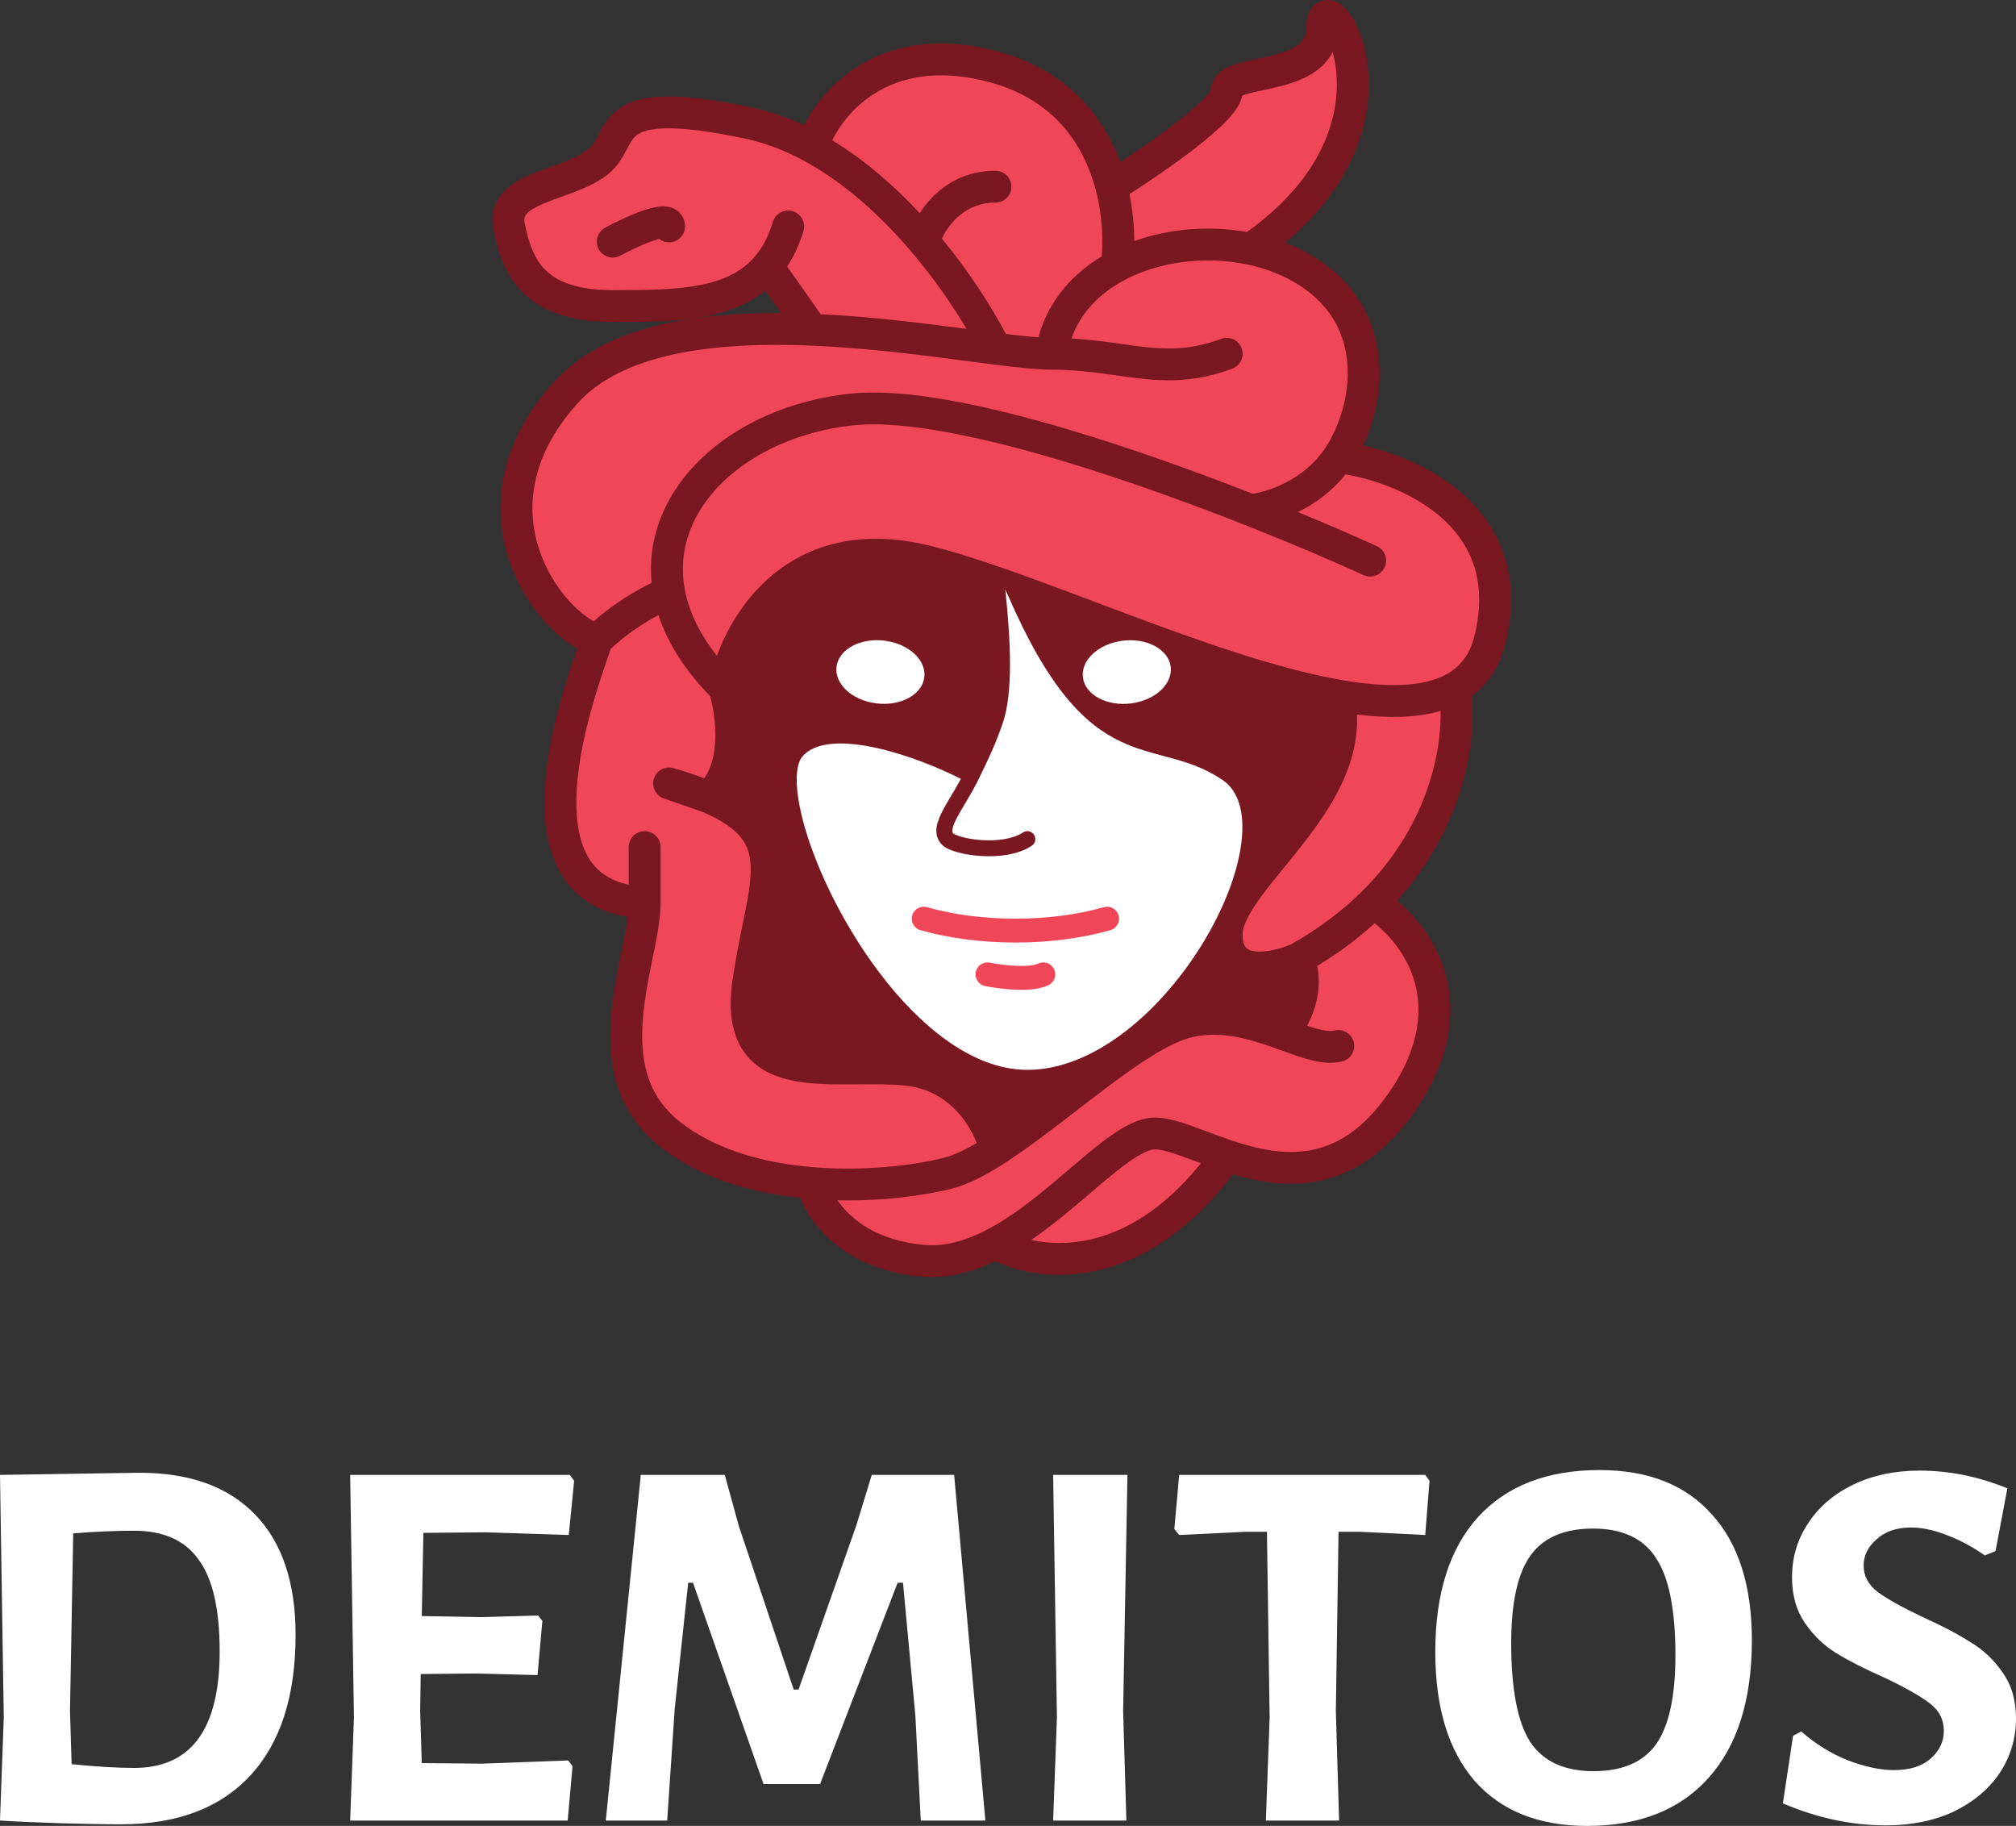
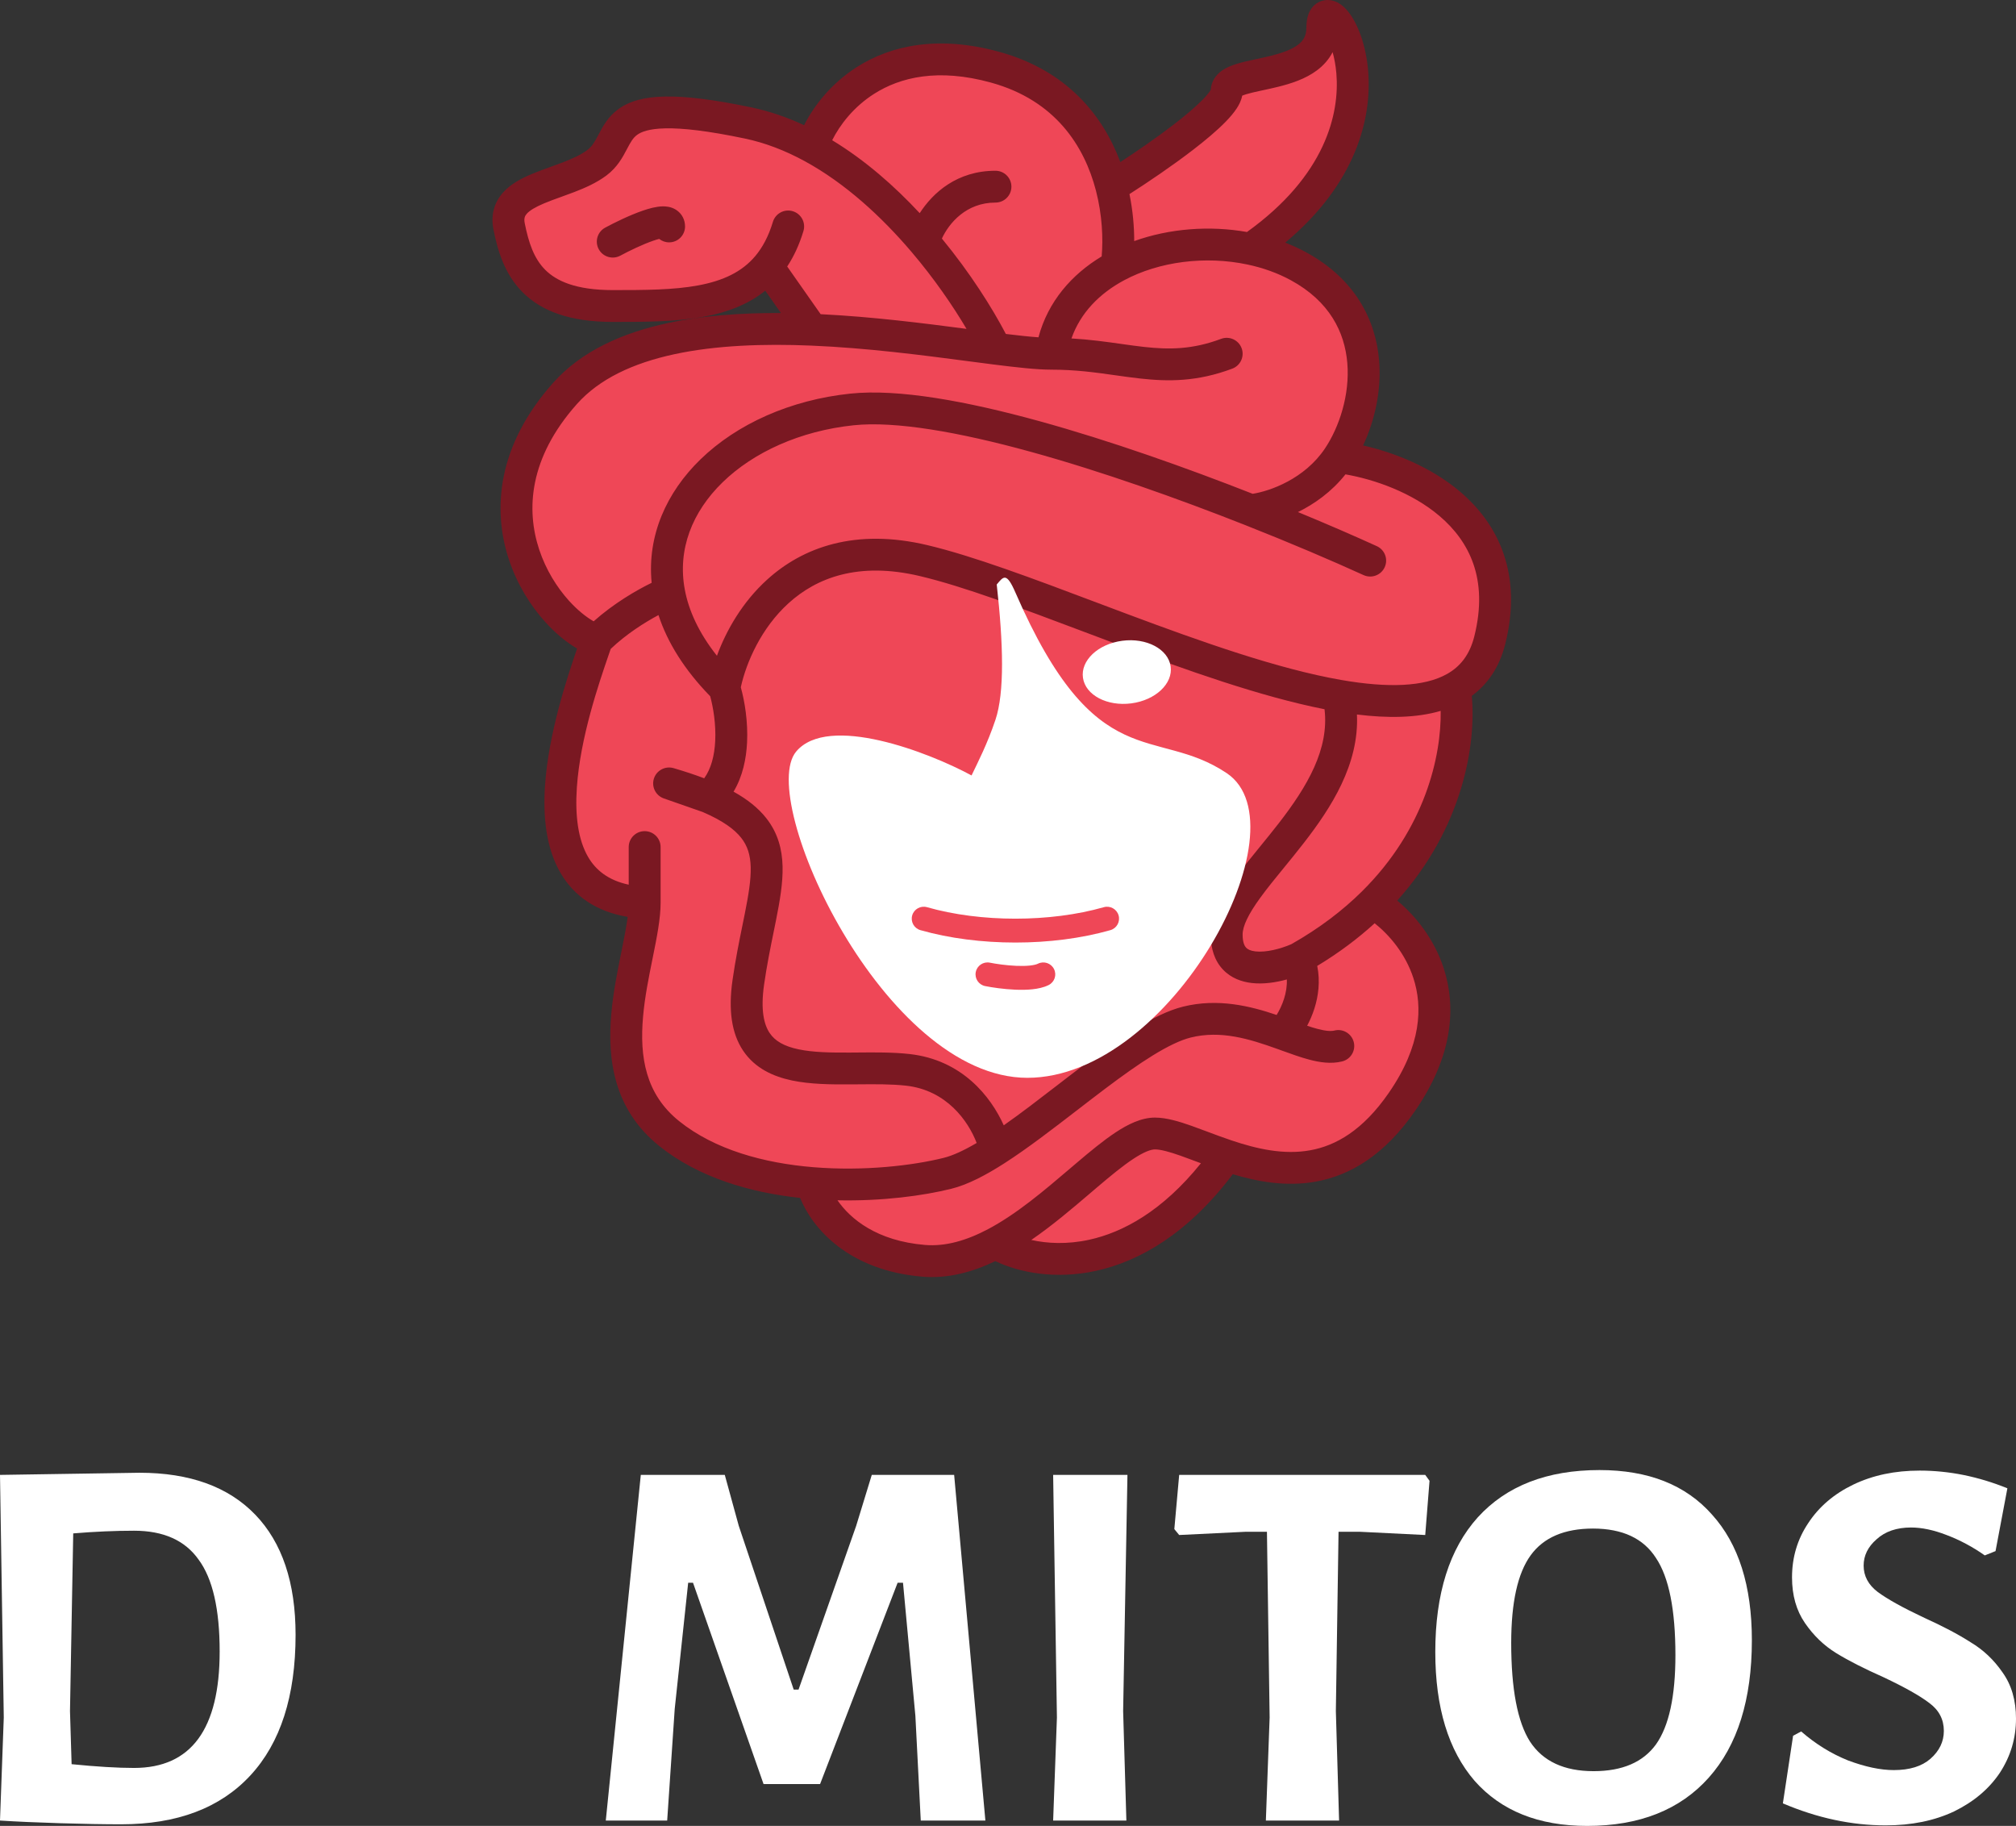
<svg xmlns="http://www.w3.org/2000/svg" width="180" height="163" viewBox="0 0 180 163" fill="none">
  <rect x="0" y="0" width="180" height="163" fill="#333333" stroke="none" />
  <path d="M119.491 40.813C125.186 41.524 135.864 45.785 133.016 57.15C132.508 59.176 131.422 60.552 129.888 61.412C130.529 65.375 129.606 73.658 122.601 80.59C126.072 82.721 131.45 89.255 125.186 98.347C120.155 105.649 114.242 104.741 109.525 103.158C101.552 114.394 92.44 113.057 88.881 110.984C86.825 112.071 84.673 112.736 82.474 112.553C75.64 111.985 72.983 107.689 72.508 105.613C67.944 105.239 63.23 103.992 59.742 101.188C52.67 95.506 57.559 85.562 57.559 80.59C44.745 79.879 51.864 61.412 53.288 57.15C49.017 55.73 41.186 45.537 50.44 35.131C54.989 30.016 63.839 29.071 72.508 29.433L68.532 23.766C65.557 27.308 60.358 27.318 54.711 27.318C47.593 27.318 46.169 23.766 45.457 20.215C44.745 16.663 50.44 16.663 53.288 14.533C56.135 12.402 53.288 8.14 66.813 10.981C68.799 11.398 70.704 12.147 72.508 13.127C73.694 9.57 78.63 3.168 88.881 6.009C95.213 7.764 98.104 12.321 99.231 16.664C102.662 14.533 109.525 9.845 109.525 8.14C109.525 6.009 118.067 7.43 118.067 2.458C118.067 -2.514 127.321 11.441 111.66 22.221C113.172 22.539 114.622 23.053 115.931 23.766C123.762 28.028 122.338 36.551 119.491 40.813Z" fill="#EF4757" />
  <path fill-rule="evenodd" clip-rule="evenodd" d="M118.984 4.658C118.646 5.313 118.161 5.851 117.586 6.28C116.546 7.059 115.242 7.468 114.141 7.743C113.67 7.86 113.198 7.962 112.772 8.053C112.689 8.071 112.608 8.088 112.529 8.105C112.025 8.214 111.612 8.309 111.275 8.411C111.112 8.461 110.993 8.505 110.91 8.541C110.823 9.006 110.6 9.405 110.413 9.688C110.149 10.09 109.798 10.495 109.418 10.884C108.652 11.666 107.627 12.526 106.534 13.367C104.678 14.796 102.52 16.256 100.845 17.326C101.148 18.805 101.27 20.238 101.269 21.522C104.42 20.393 108.002 20.122 111.336 20.711C118.339 15.687 119.622 10.155 119.318 6.552C119.257 5.832 119.134 5.197 118.984 4.658ZM114.755 21.66C121.05 16.407 122.516 10.582 122.155 6.313C121.961 4.018 121.23 2.106 120.38 1.045C120.164 0.775 119.887 0.494 119.546 0.291C119.216 0.095 118.643 -0.127 117.988 0.088C117.318 0.309 116.985 0.846 116.836 1.238C116.687 1.631 116.643 2.059 116.643 2.458C116.643 3.208 116.359 3.647 115.878 4.007C115.317 4.427 114.485 4.728 113.451 4.986C113.03 5.091 112.611 5.181 112.185 5.273C112.099 5.291 112.013 5.31 111.926 5.328C111.429 5.436 110.908 5.552 110.443 5.694C109.999 5.83 109.473 6.026 109.037 6.352C108.581 6.694 108.149 7.243 108.105 8.009C108.091 8.035 108.068 8.075 108.033 8.129C107.908 8.318 107.696 8.576 107.38 8.9C106.751 9.542 105.847 10.308 104.795 11.118C103.274 12.289 101.523 13.494 100.031 14.468C98.5 10.353 95.305 6.315 89.262 4.64C83.778 3.121 79.561 4.048 76.531 5.97C74.238 7.425 72.693 9.406 71.793 11.175C70.299 10.479 68.734 9.933 67.106 9.591C63.682 8.872 61.203 8.581 59.366 8.618C57.522 8.654 56.194 9.023 55.204 9.747C54.275 10.427 53.807 11.319 53.483 11.937C53.468 11.964 53.454 11.992 53.44 12.018C53.09 12.683 52.86 13.077 52.434 13.396C51.885 13.806 51.148 14.149 50.251 14.495C49.946 14.612 49.597 14.738 49.234 14.869C48.641 15.083 48.012 15.311 47.485 15.532C46.602 15.903 45.619 16.401 44.92 17.181C44.138 18.051 43.796 19.173 44.061 20.494C44.427 22.32 45.025 24.456 46.675 26.103C48.364 27.788 50.919 28.738 54.711 28.738H54.753C57.529 28.738 60.366 28.738 62.886 28.267C64.87 27.895 66.754 27.216 68.326 25.95L69.726 27.945C66.258 27.925 62.795 28.16 59.63 28.84C55.606 29.704 51.928 31.318 49.375 34.188C44.409 39.772 43.947 45.452 45.44 49.956C46.175 52.172 47.371 54.073 48.682 55.525C49.571 56.509 50.552 57.33 51.527 57.896C50.617 60.542 48.978 65.477 48.664 70.106C48.478 72.835 48.732 75.684 50.057 77.944C51.252 79.984 53.218 81.375 56.042 81.851C55.934 82.697 55.74 83.685 55.51 84.826C55.496 84.896 55.481 84.967 55.467 85.038C55.133 86.69 54.75 88.578 54.58 90.498C54.224 94.516 54.772 99.018 58.849 102.295C62.395 105.144 67.017 106.462 71.441 106.939C72.523 109.64 75.75 113.419 82.356 113.969C84.66 114.16 86.855 113.549 88.868 112.582C90.992 113.595 94.203 114.245 97.852 113.45C101.767 112.596 106.08 110.103 110.069 104.823C112.282 105.487 114.842 105.961 117.491 105.482C120.618 104.916 123.663 103.064 126.359 99.152C129.715 94.281 130.045 89.918 128.897 86.416C128.033 83.78 126.368 81.742 124.752 80.395C130.63 73.865 131.808 66.447 131.41 62.12C132.865 61.052 133.891 59.515 134.397 57.495C135.167 54.422 135.041 51.742 134.252 49.443C133.465 47.15 132.049 45.326 130.381 43.906C127.764 41.679 124.466 40.391 121.705 39.765C122.725 37.591 123.361 34.895 123.134 32.172C122.83 28.534 120.979 24.895 116.613 22.519C116.016 22.194 115.394 21.908 114.755 21.66ZM120.132 42.346C118.888 43.913 117.353 44.992 115.89 45.712C118.567 46.816 120.965 47.86 122.929 48.755C123.645 49.081 123.96 49.923 123.633 50.637C123.307 51.351 122.462 51.665 121.747 51.339C118.959 50.069 115.267 48.487 111.137 46.858C105.181 44.508 98.342 42.07 92.01 40.327C85.621 38.568 79.943 37.573 76.216 37.964C71.426 38.468 67.273 40.378 64.526 43.047C61.794 45.701 60.478 49.059 61.142 52.629C61.488 54.493 62.387 56.491 64.012 58.541C64.844 56.277 66.279 53.755 68.489 51.749C71.68 48.851 76.376 47.138 82.804 48.665C86.905 49.639 92.239 51.65 97.807 53.748C98.751 54.104 99.702 54.462 100.654 54.818C107.307 57.306 114.099 59.714 119.736 60.698C123.947 61.434 127.167 61.307 129.19 60.173C130.363 59.516 131.217 58.475 131.635 56.806C132.289 54.197 132.148 52.082 131.558 50.363C130.966 48.639 129.889 47.222 128.533 46.067C126.054 43.958 122.722 42.798 120.132 42.346ZM63.411 62.154C61.107 59.79 59.589 57.346 58.793 54.908C57.551 55.571 55.914 56.606 54.528 57.928C54.472 58.089 54.412 58.264 54.348 58.45C53.465 61.02 51.808 65.841 51.505 70.298C51.334 72.807 51.615 74.975 52.515 76.51C53.186 77.656 54.279 78.579 56.135 78.977V75.618C56.135 74.833 56.773 74.197 57.559 74.197C58.345 74.197 58.983 74.833 58.983 75.618V80.59C58.983 82.004 58.64 83.711 58.301 85.388L58.268 85.552C57.926 87.24 57.572 88.989 57.417 90.748C57.096 94.365 57.64 97.676 60.635 100.082C63.811 102.634 68.201 103.835 72.624 104.197C77.15 104.568 81.524 104.045 84.264 103.361C85.074 103.16 86.059 102.705 87.202 102.033C86.451 100.072 84.513 97.319 80.893 96.918C79.591 96.773 78.159 96.786 76.626 96.799C76.397 96.801 76.165 96.803 75.932 96.804C74.199 96.815 72.339 96.799 70.7 96.452C69.041 96.101 67.408 95.37 66.353 93.799C65.311 92.247 65.023 90.153 65.404 87.492C65.663 85.677 65.998 84.038 66.291 82.598C66.363 82.246 66.432 81.906 66.497 81.579C66.838 79.868 67.056 78.536 67.027 77.409C66.999 76.333 66.747 75.517 66.178 74.794C65.587 74.043 64.556 73.269 62.737 72.487L59.271 71.276C58.543 71.022 58.15 70.234 58.386 69.501C58.622 68.767 59.401 68.356 60.142 68.572C61.144 68.865 62.053 69.166 62.876 69.479C63.484 68.633 63.792 67.475 63.858 66.146C63.932 64.655 63.685 63.161 63.411 62.154ZM65.496 70.672C66.319 69.304 66.632 67.715 66.702 66.286C66.794 64.424 66.49 62.604 66.143 61.352C66.637 59.112 67.971 56.06 70.405 53.85C72.885 51.598 76.613 50.115 82.144 51.429C86.052 52.357 91.178 54.288 96.769 56.395C97.719 56.752 98.682 57.115 99.655 57.479C105.913 59.819 112.539 62.186 118.261 63.314C118.686 66.876 116.726 70.2 114.182 73.484C113.649 74.172 113.065 74.888 112.486 75.599C111.673 76.596 110.869 77.582 110.23 78.46C109.131 79.971 108.101 81.684 108.101 83.431C108.101 84.681 108.442 85.757 109.188 86.548C109.923 87.328 110.882 87.653 111.764 87.754C112.81 87.875 113.923 87.705 114.896 87.436C114.92 88.027 114.822 88.612 114.645 89.167C114.47 89.718 114.227 90.21 113.985 90.606C111.662 89.82 108.756 89.084 105.62 89.866C104.297 90.196 102.875 90.915 101.46 91.784C100.028 92.664 98.513 93.754 96.994 94.897C96.112 95.56 95.233 96.238 94.363 96.909C92.735 98.164 91.139 99.394 89.621 100.458C88.468 97.89 85.898 94.614 81.207 94.094C79.722 93.929 78.099 93.944 76.585 93.958C76.359 93.96 76.134 93.962 75.914 93.963C74.154 93.974 72.588 93.947 71.291 93.672C70.013 93.402 69.199 92.934 68.719 92.218C68.226 91.484 67.892 90.204 68.222 87.894C68.469 86.17 68.783 84.631 69.075 83.197C69.148 82.836 69.221 82.481 69.29 82.132C69.627 80.439 69.911 78.819 69.873 77.336C69.834 75.802 69.45 74.35 68.418 73.039C67.707 72.136 66.738 71.362 65.496 70.672ZM116.71 91.569C117.036 91.678 117.342 91.773 117.636 91.85C118.402 92.052 118.862 92.067 119.145 91.997C119.908 91.806 120.681 92.269 120.872 93.031C121.063 93.792 120.599 94.563 119.836 94.753C118.844 95.001 117.814 94.836 116.909 94.597C116.132 94.393 115.285 94.086 114.457 93.787C114.312 93.735 114.169 93.683 114.026 93.631C111.546 92.741 108.993 91.953 106.311 92.622C105.411 92.847 104.284 93.386 102.952 94.204C101.637 95.012 100.207 96.038 98.708 97.165C97.895 97.777 97.058 98.423 96.211 99.076C93.993 100.785 91.715 102.542 89.65 103.864C88.047 104.89 86.435 105.749 84.955 106.118C82.426 106.749 78.743 107.238 74.775 107.151C75.927 108.817 78.286 110.779 82.592 111.137C84.423 111.289 86.296 110.743 88.214 109.729C90.779 108.372 93.206 106.303 95.498 104.35C95.704 104.175 95.908 104 96.111 103.828C97.316 102.805 98.502 101.82 99.604 101.093C100.664 100.393 101.88 99.768 103.118 99.768C104.154 99.768 105.311 100.125 106.385 100.504C106.883 100.68 107.356 100.858 107.835 101.038C108.511 101.292 109.197 101.55 109.978 101.812C112.271 102.581 114.648 103.109 116.983 102.686C119.251 102.276 121.677 100.931 124.012 97.542C126.921 93.321 127.034 89.871 126.191 87.3C125.484 85.142 124.058 83.469 122.737 82.421C121.263 83.766 119.564 85.048 117.61 86.228C117.889 87.608 117.71 88.923 117.36 90.025C117.182 90.585 116.956 91.105 116.71 91.569ZM115.293 84.29C117.832 82.855 119.907 81.254 121.598 79.581C127.267 73.972 128.694 67.464 128.632 63.461C126.456 64.101 123.882 64.12 121.156 63.784C121.363 68.241 118.841 72.116 116.435 75.222C115.79 76.055 115.176 76.805 114.596 77.514C113.848 78.428 113.158 79.272 112.534 80.13C111.431 81.646 110.948 82.692 110.948 83.431C110.948 84.169 111.141 84.473 111.262 84.602C111.395 84.743 111.638 84.88 112.091 84.932C113.038 85.041 114.329 84.708 115.293 84.29ZM53.004 55.465C54.792 53.872 56.806 52.699 58.183 52.028C57.77 47.798 59.521 43.944 62.539 41.012C65.806 37.838 70.583 35.699 75.918 35.139C80.225 34.686 86.36 35.824 92.767 37.588C99.111 39.334 105.913 41.752 111.845 44.082C113.388 43.842 116.479 42.76 118.306 40.026C119.575 38.126 120.533 35.244 120.296 32.408C120.066 29.653 118.715 26.899 115.25 25.014C114.074 24.373 112.757 23.904 111.366 23.611C107.638 22.825 103.516 23.334 100.37 25.018C98.151 26.206 96.463 27.947 95.666 30.213C97.321 30.309 98.812 30.519 100.157 30.709C100.848 30.806 101.501 30.898 102.118 30.967C104.39 31.219 106.459 31.21 109.025 30.25C109.761 29.974 110.582 30.346 110.858 31.081C111.134 31.816 110.761 32.634 110.025 32.91C106.896 34.081 104.338 34.072 101.804 33.791C101.042 33.706 100.307 33.602 99.568 33.498C97.816 33.25 96.045 33 93.864 33C92.584 33 90.776 32.8 88.701 32.537C87.981 32.446 87.221 32.346 86.427 32.242C82.378 31.71 77.446 31.062 72.448 30.853C68.171 30.674 63.927 30.823 60.229 31.617C56.523 32.413 53.502 33.828 51.505 36.074C47.217 40.896 46.967 45.516 48.144 49.064C48.744 50.875 49.727 52.438 50.797 53.623C51.571 54.48 52.347 55.092 53.004 55.465ZM92.719 30.112C93.574 26.91 95.692 24.497 98.364 22.89C98.502 21.299 98.416 19.189 97.853 17.02C96.817 13.031 94.22 8.963 88.5 7.378C83.732 6.057 80.357 6.91 78.059 8.368C76.213 9.539 74.988 11.149 74.302 12.519C77.233 14.293 79.862 16.606 82.117 19.029C83.299 17.197 85.46 15.243 88.881 15.243C89.667 15.243 90.304 15.879 90.304 16.664C90.304 17.448 89.667 18.084 88.881 18.084C86.27 18.084 84.738 19.915 84.097 21.295C86.628 24.371 88.581 27.469 89.808 29.812C90.942 29.951 91.917 30.055 92.719 30.112ZM86.296 29.359C85.082 27.308 83.419 24.877 81.388 22.491C78.718 19.352 75.465 16.351 71.827 14.375C70.124 13.45 68.35 12.756 66.52 12.371C63.182 11.67 60.945 11.428 59.422 11.458C57.907 11.488 57.233 11.786 56.888 12.038C56.525 12.304 56.324 12.649 55.961 13.34C55.954 13.352 55.948 13.364 55.941 13.377C55.602 14.02 55.12 14.937 54.142 15.669C53.267 16.324 52.224 16.78 51.275 17.145C50.836 17.314 50.441 17.456 50.068 17.59C49.553 17.775 49.079 17.945 48.59 18.15C47.782 18.49 47.297 18.79 47.04 19.076C46.865 19.272 46.762 19.482 46.853 19.936C47.199 21.662 47.669 23.076 48.688 24.094C49.669 25.072 51.385 25.897 54.711 25.897C57.569 25.897 60.139 25.89 62.361 25.474C64.551 25.064 66.24 24.284 67.44 22.854C68.075 22.099 68.615 21.113 69.009 19.806C69.235 19.055 70.029 18.629 70.782 18.855C71.535 19.08 71.962 19.873 71.736 20.624C71.372 21.831 70.887 22.882 70.286 23.79L73.273 28.047C77.944 28.279 82.53 28.864 86.296 29.359ZM107.225 103.844C107.054 103.78 106.886 103.717 106.721 103.656C106.249 103.479 105.81 103.315 105.434 103.182C104.342 102.796 103.608 102.609 103.118 102.609C102.77 102.609 102.155 102.815 101.175 103.462C100.237 104.082 99.174 104.958 97.957 105.991C97.749 106.168 97.536 106.35 97.32 106.534C95.752 107.872 93.98 109.385 92.079 110.691C93.51 111.012 95.282 111.102 97.244 110.674C100.235 110.022 103.766 108.141 107.225 103.844ZM58.321 21.49C57.377 21.816 56.196 22.386 55.388 22.821C54.697 23.194 53.833 22.937 53.459 22.247C53.085 21.556 53.343 20.695 54.035 20.322C54.904 19.853 56.238 19.202 57.39 18.805C57.937 18.616 58.588 18.431 59.168 18.422C59.446 18.417 59.915 18.446 60.356 18.725C60.908 19.074 61.165 19.648 61.165 20.215C61.165 21 60.528 21.636 59.742 21.636C59.407 21.636 59.099 21.52 58.856 21.327C58.716 21.362 58.538 21.415 58.321 21.49ZM59.215 21.262C59.233 21.262 59.23 21.264 59.212 21.262Z" fill="#7A1822" />
-   <path d="M82.474 50.047C70.515 47.205 65.626 56.439 64.677 61.411C65.374 63.65 66.063 68.734 63.254 71.162C71.1 74.512 68.077 78.862 66.813 87.692C65.389 97.636 74.643 94.795 81.05 95.505C86.176 96.074 88.406 100.517 88.881 102.668C94.469 99.091 101.519 92.353 105.965 91.244C109.11 90.459 112.037 91.407 114.508 92.294C115.457 91.234 117.07 88.403 115.931 85.561C113.796 86.508 109.525 87.408 109.525 83.43C109.525 78.458 121.626 71.306 119.491 62.097C107.916 60.075 91.841 52.272 82.474 50.047Z" fill="#7A1822" />
  <path d="M86.745 69.225C87.287 68.098 88.169 66.383 88.881 64.253C89.7 61.803 89.586 57.465 88.994 52.178C89.593 51.468 89.856 51.038 90.66 52.889C97.869 69.475 103.121 64.732 109.525 69.017C116.643 73.78 104.542 96.217 91.728 96.217C78.915 96.217 67.525 71.357 71.084 67.095C73.932 63.685 82.949 67.164 86.745 69.225Z" fill="white" />
-   <path fill-rule="evenodd" clip-rule="evenodd" d="M90.727 51.489C90.917 51.758 91.107 52.132 91.313 52.607C94.886 60.827 97.907 63.606 100.699 64.924C101.869 65.477 103.013 65.782 104.235 66.109C104.512 66.183 104.793 66.258 105.08 66.338C106.612 66.762 108.226 67.293 109.921 68.427C112.034 69.841 112.601 72.488 112.256 75.361C111.907 78.262 110.615 81.609 108.711 84.769C106.805 87.934 104.257 90.959 101.351 93.199C98.449 95.436 95.14 96.927 91.728 96.927C88.291 96.927 85.018 95.263 82.134 92.806C79.244 90.345 76.683 87.037 74.654 83.616C72.624 80.195 71.105 76.627 70.318 73.623C69.925 72.123 69.707 70.737 69.712 69.567C69.716 68.421 69.934 67.363 70.537 66.641C71.415 65.589 72.725 65.123 74.133 64.993C75.542 64.862 77.137 65.057 78.717 65.416C81.544 66.059 84.453 67.256 86.425 68.255C86.954 67.165 87.635 65.735 88.205 64.029C88.578 62.913 88.754 61.307 88.754 59.28C88.754 57.265 88.581 54.888 88.286 52.258C88.265 52.064 88.323 51.87 88.449 51.722C88.468 51.699 88.488 51.675 88.508 51.65C88.627 51.509 88.771 51.335 88.912 51.206C89.07 51.062 89.398 50.804 89.853 50.87C90.279 50.933 90.555 51.245 90.727 51.489ZM85.793 69.528C83.904 68.57 81.098 67.415 78.401 66.801C76.896 66.459 75.465 66.296 74.265 66.407C73.062 66.519 72.177 66.896 71.631 67.55C71.345 67.893 71.14 68.544 71.136 69.573C71.132 70.578 71.321 71.834 71.695 73.264C72.443 76.119 73.905 79.566 75.879 82.892C77.854 86.22 80.32 89.393 83.059 91.726C85.803 94.064 88.758 95.507 91.728 95.507C94.723 95.507 97.732 94.193 100.48 92.075C103.225 89.959 105.66 87.077 107.491 84.037C109.325 80.993 110.524 77.838 110.842 75.192C111.164 72.518 110.574 70.575 109.128 69.607C107.621 68.599 106.178 68.116 104.699 67.706C104.439 67.634 104.175 67.564 103.909 67.493C102.679 67.165 101.388 66.821 100.09 66.208C96.852 64.68 93.644 61.538 90.007 53.172C89.914 52.957 89.832 52.784 89.761 52.646C90.022 55.09 90.178 57.335 90.178 59.28C90.178 61.355 90.002 63.144 89.556 64.478C88.918 66.388 88.144 67.976 87.603 69.087C87.526 69.245 87.454 69.394 87.387 69.533C87.061 70.21 86.694 70.847 86.352 71.424C86.284 71.538 86.218 71.65 86.153 71.758C85.886 72.207 85.647 72.609 85.451 72.981C85.205 73.45 85.071 73.796 85.035 74.049C85.004 74.265 85.05 74.343 85.113 74.405C85.113 74.405 85.113 74.405 85.113 74.406C85.118 74.409 85.173 74.454 85.323 74.522C85.47 74.587 85.666 74.656 85.908 74.721C86.391 74.852 87.01 74.956 87.679 74.998C89.053 75.083 90.462 74.897 91.333 74.317C91.66 74.099 92.102 74.187 92.32 74.514C92.538 74.84 92.45 75.281 92.123 75.499C90.859 76.339 89.064 76.507 87.591 76.416C86.836 76.368 86.121 76.251 85.536 76.093C85.243 76.014 84.973 75.922 84.741 75.818C84.521 75.719 84.285 75.588 84.106 75.41C83.651 74.955 83.548 74.389 83.626 73.848C83.698 73.344 83.929 72.82 84.19 72.322C84.405 71.912 84.669 71.469 84.938 71.017C85.001 70.912 85.064 70.806 85.126 70.701C85.352 70.32 85.579 69.93 85.793 69.528ZM89.905 52.228C89.905 52.228 89.902 52.23 89.897 52.234C89.903 52.229 89.905 52.228 89.905 52.228Z" fill="#7A1822" />
-   <path d="M74.694 59.477C74.47 61.02 76.041 62.501 78.203 62.785C80.365 63.069 82.298 62.049 82.522 60.506C82.746 58.962 81.175 57.481 79.013 57.198C76.852 56.913 74.918 57.934 74.694 59.477Z" fill="white" />
  <path d="M104.521 59.482C104.745 61.024 103.174 62.506 101.012 62.79C98.85 63.073 96.916 62.053 96.693 60.51C96.469 58.967 98.04 57.486 100.202 57.202C102.363 56.918 104.297 57.939 104.521 59.482Z" fill="white" />
  <path fill-rule="evenodd" clip-rule="evenodd" d="M81.447 81.718C81.609 81.152 82.2 80.825 82.767 80.986C87.559 82.352 93.762 82.352 98.553 80.986C99.121 80.825 99.712 81.152 99.874 81.718C100.036 82.284 99.707 82.874 99.14 83.035C93.966 84.51 87.356 84.51 82.181 83.035C81.614 82.874 81.285 82.284 81.447 81.718ZM94.107 86.506C94.371 87.033 94.157 87.673 93.629 87.936C93.18 88.16 92.654 88.264 92.172 88.315C91.675 88.368 91.142 88.371 90.632 88.349C89.612 88.305 88.596 88.155 87.96 88.028C87.381 87.912 87.006 87.351 87.122 86.774C87.238 86.197 87.8 85.823 88.378 85.938C88.928 86.048 89.834 86.182 90.725 86.22C91.169 86.24 91.589 86.234 91.948 86.196C92.321 86.157 92.555 86.09 92.674 86.03C93.202 85.767 93.843 85.98 94.107 86.506Z" fill="#EF4757" />
  <path d="M171.395 131.281C174.023 131.281 176.635 131.808 179.231 132.862L178.173 138.468L177.212 138.852C176.122 138.085 174.985 137.478 173.799 137.031C172.645 136.584 171.587 136.36 170.626 136.36C169.344 136.36 168.319 136.712 167.549 137.414C166.78 138.085 166.396 138.868 166.396 139.762C166.396 140.688 166.812 141.471 167.646 142.11C168.511 142.749 169.857 143.499 171.684 144.362C173.446 145.16 174.872 145.911 175.962 146.614C177.084 147.284 178.029 148.179 178.798 149.297C179.599 150.415 180 151.788 180 153.417C180 155.174 179.519 156.787 178.558 158.257C177.596 159.694 176.234 160.844 174.472 161.706C172.709 162.537 170.674 162.952 168.367 162.952C165.322 162.952 162.261 162.297 159.185 160.988L160.098 154.951L160.819 154.567C162.101 155.685 163.495 156.548 165.002 157.155C166.54 157.73 167.902 158.017 169.088 158.017C170.498 158.017 171.587 157.682 172.357 157.011C173.158 156.308 173.558 155.478 173.558 154.519C173.558 153.497 173.126 152.667 172.26 152.028C171.427 151.389 170.065 150.622 168.174 149.728C166.444 148.961 165.034 148.243 163.944 147.572C162.854 146.901 161.925 146.007 161.156 144.889C160.387 143.771 160.002 142.413 160.002 140.816C160.002 139.027 160.483 137.414 161.444 135.977C162.406 134.508 163.752 133.358 165.482 132.527C167.213 131.697 169.184 131.281 171.395 131.281Z" fill="white" />
  <path d="M142.813 131.233C147.171 131.233 150.52 132.559 152.86 135.21C155.231 137.829 156.417 141.567 156.417 146.422C156.417 151.724 155.135 155.813 152.571 158.688C150.007 161.563 146.386 163 141.707 163C137.381 163 134.032 161.658 131.66 158.975C129.321 156.26 128.151 152.427 128.151 147.476C128.151 142.269 129.417 138.261 131.948 135.45C134.512 132.639 138.134 131.233 142.813 131.233ZM142.236 136.456C139.672 136.456 137.813 137.255 136.66 138.852C135.506 140.449 134.929 143.052 134.929 146.662C134.929 150.782 135.49 153.721 136.611 155.478C137.765 157.234 139.656 158.113 142.284 158.113C144.848 158.113 146.706 157.314 147.86 155.717C149.014 154.088 149.591 151.437 149.591 147.764C149.591 143.707 149.014 140.816 147.86 139.091C146.739 137.334 144.864 136.456 142.236 136.456Z" fill="white" />
  <path d="M127.637 132.192L127.253 137.031L121.436 136.743H119.513L119.273 152.747L119.561 162.521H113.024L113.36 153.321L113.12 136.743H111.197L105.284 137.031L104.851 136.504L105.284 131.665H127.253L127.637 132.192Z" fill="white" />
  <path d="M100.28 152.747L100.569 162.521H94.031L94.368 153.321L94.031 131.665H100.665L100.28 152.747Z" fill="white" />
  <path d="M87.98 162.521H82.211L81.731 153.178L80.625 141.295H80.144L73.222 159.263H68.174L61.877 141.295H61.444L60.243 152.555L59.57 162.521H54.089L57.214 131.665H64.713L65.963 136.216L70.866 150.83H71.299L76.443 136.216L77.837 131.665H85.192L87.98 162.521Z" fill="white" />
-   <path d="M50.734 157.155L51.119 157.682L50.687 162.521H31.265L31.602 153.321L31.265 131.665H50.879L51.263 132.192L50.783 137.031L43.38 136.791L37.803 136.839L37.659 144.266L42.995 144.362L48.042 144.218L48.427 144.697L47.994 149.536L42.514 149.393L37.563 149.44L37.515 152.747L37.659 157.394L43.091 157.442L50.734 157.155Z" fill="white" />
  <path d="M12.451 131.473C16.937 131.473 20.382 132.719 22.786 135.21C25.19 137.702 26.391 141.279 26.391 145.943C26.391 151.405 25.045 155.589 22.353 158.496C19.661 161.403 15.816 162.856 10.816 162.856C9.31 162.856 7.499 162.824 5.384 162.76C3.301 162.697 1.506 162.617 0 162.521L0.337 153.322L0 131.665L12.451 131.473ZM11.97 157.825C17.066 157.825 19.613 154.36 19.613 147.428C19.613 143.659 18.988 140.928 17.738 139.235C16.521 137.51 14.598 136.648 11.97 136.648C10.271 136.648 8.461 136.728 6.538 136.887L6.249 152.747L6.394 157.49C8.637 157.714 10.496 157.825 11.97 157.825Z" fill="white" />
</svg>